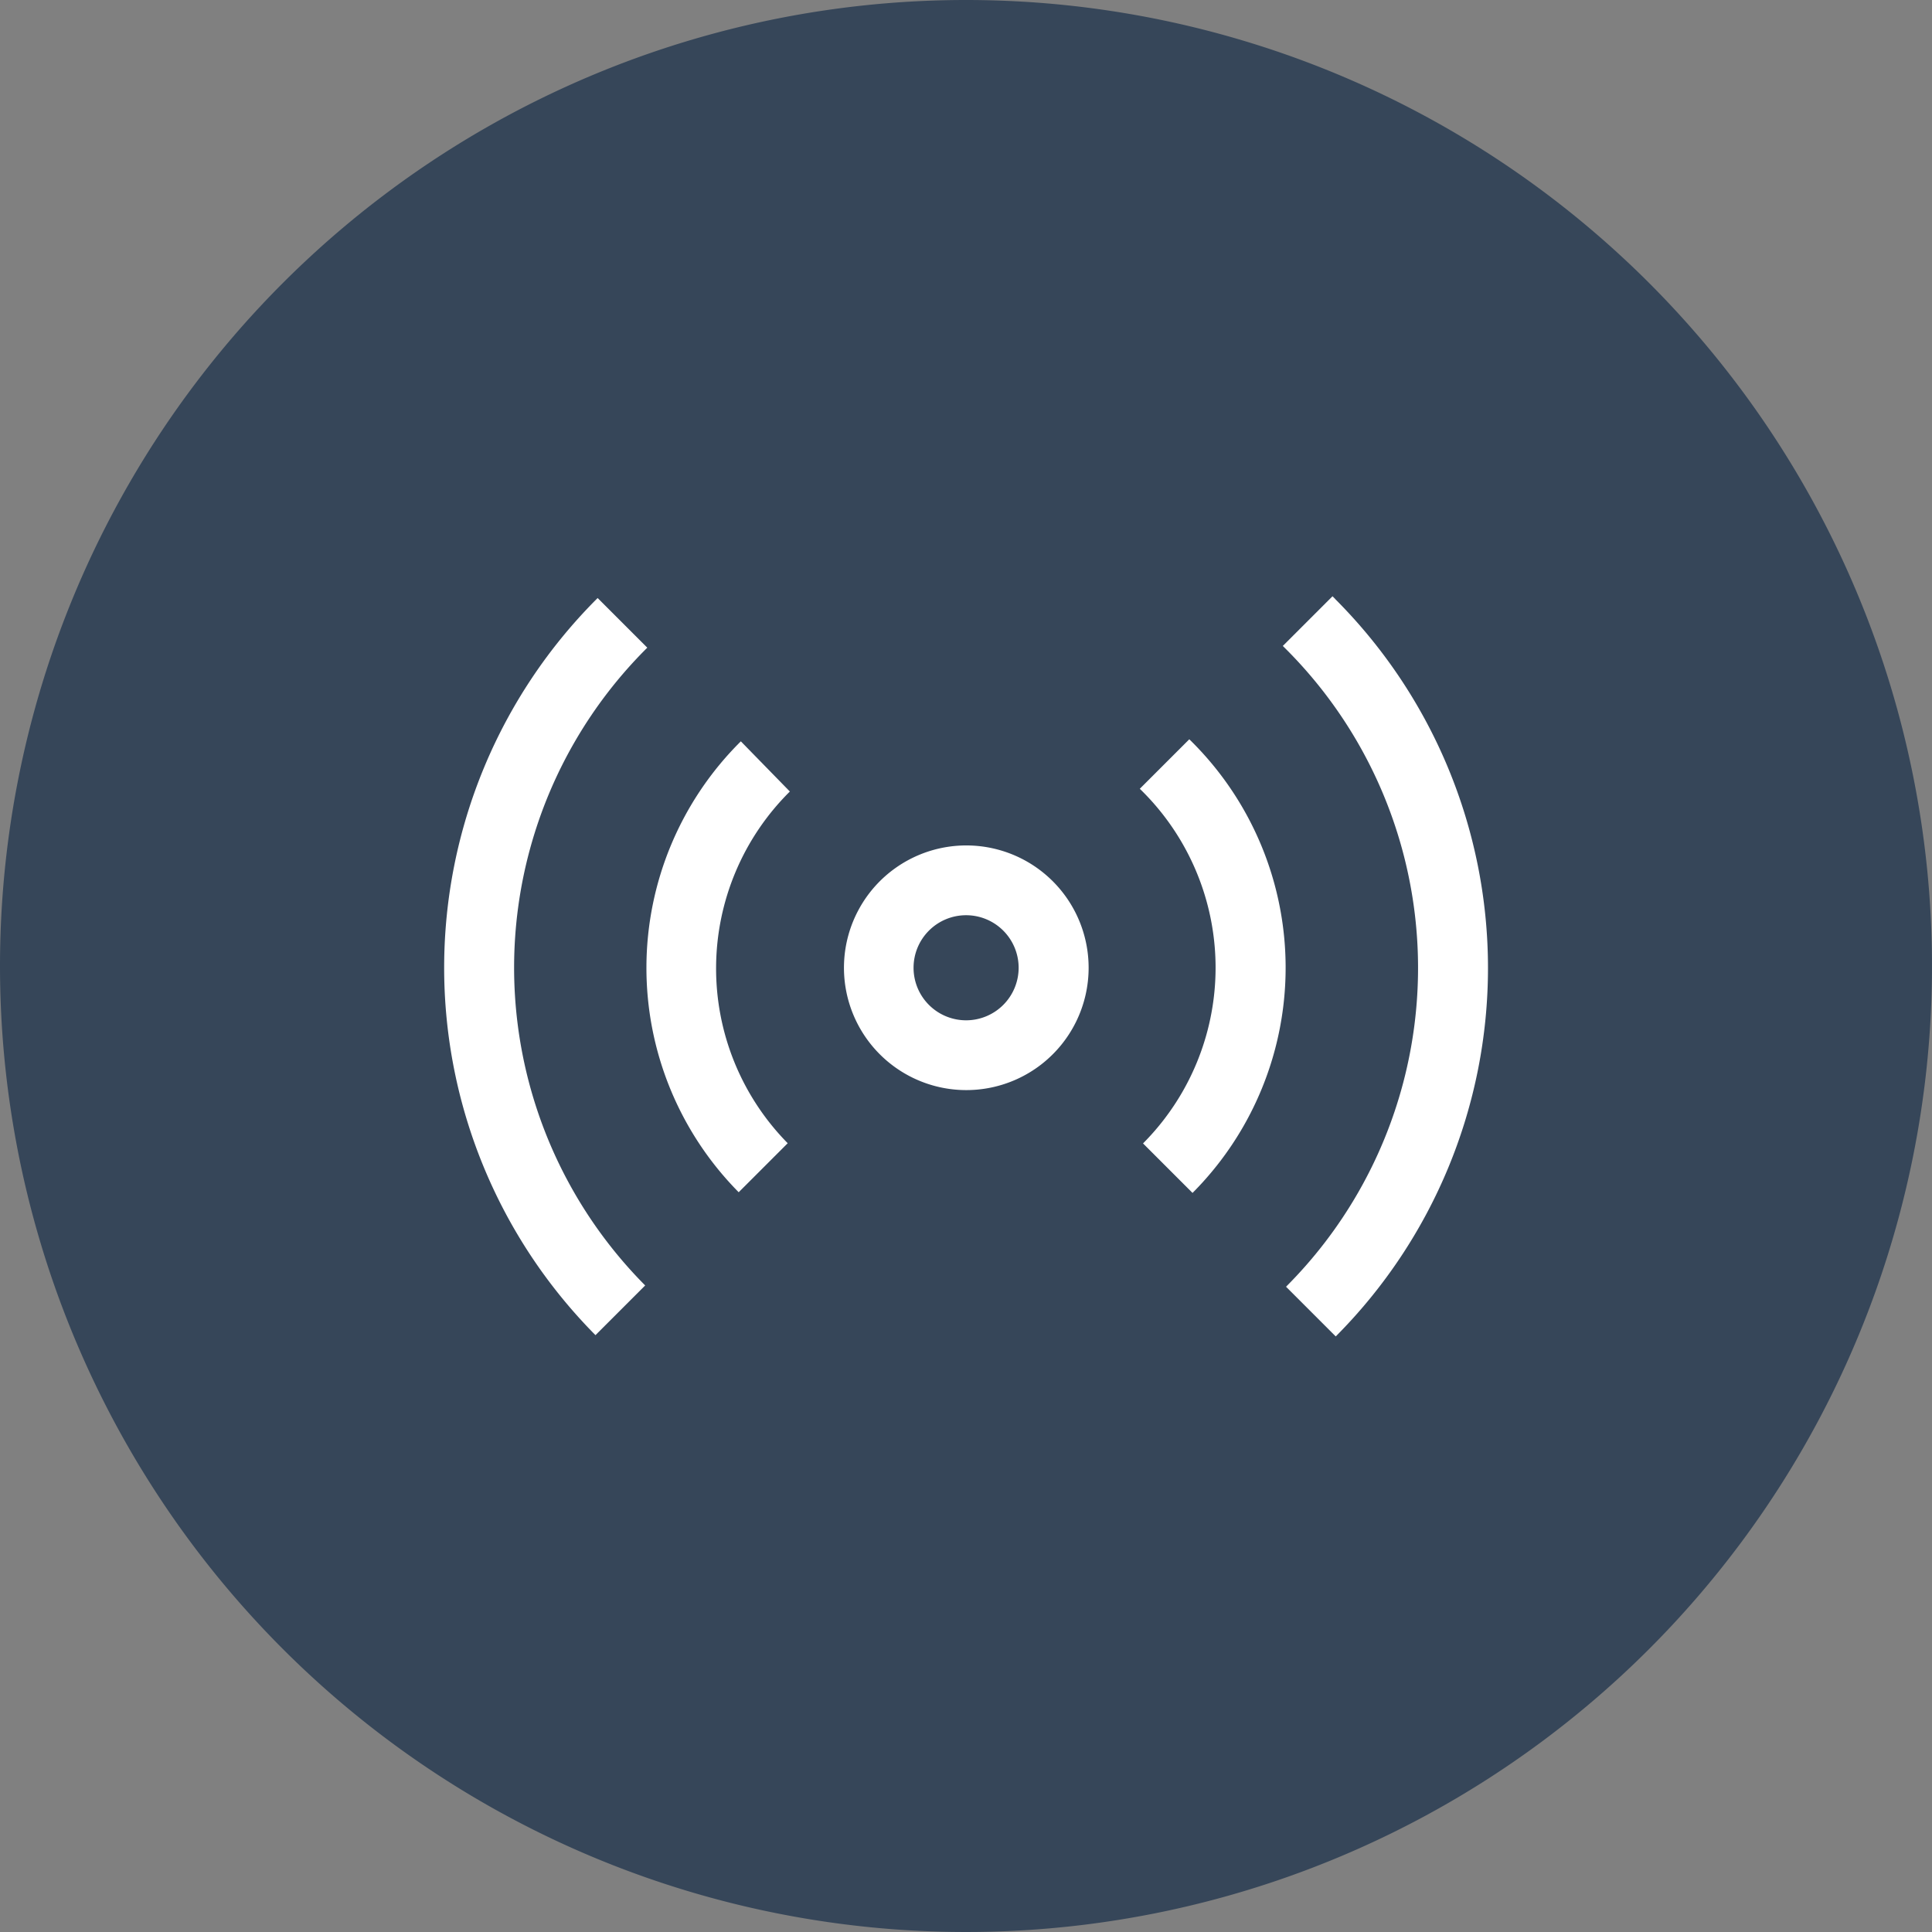
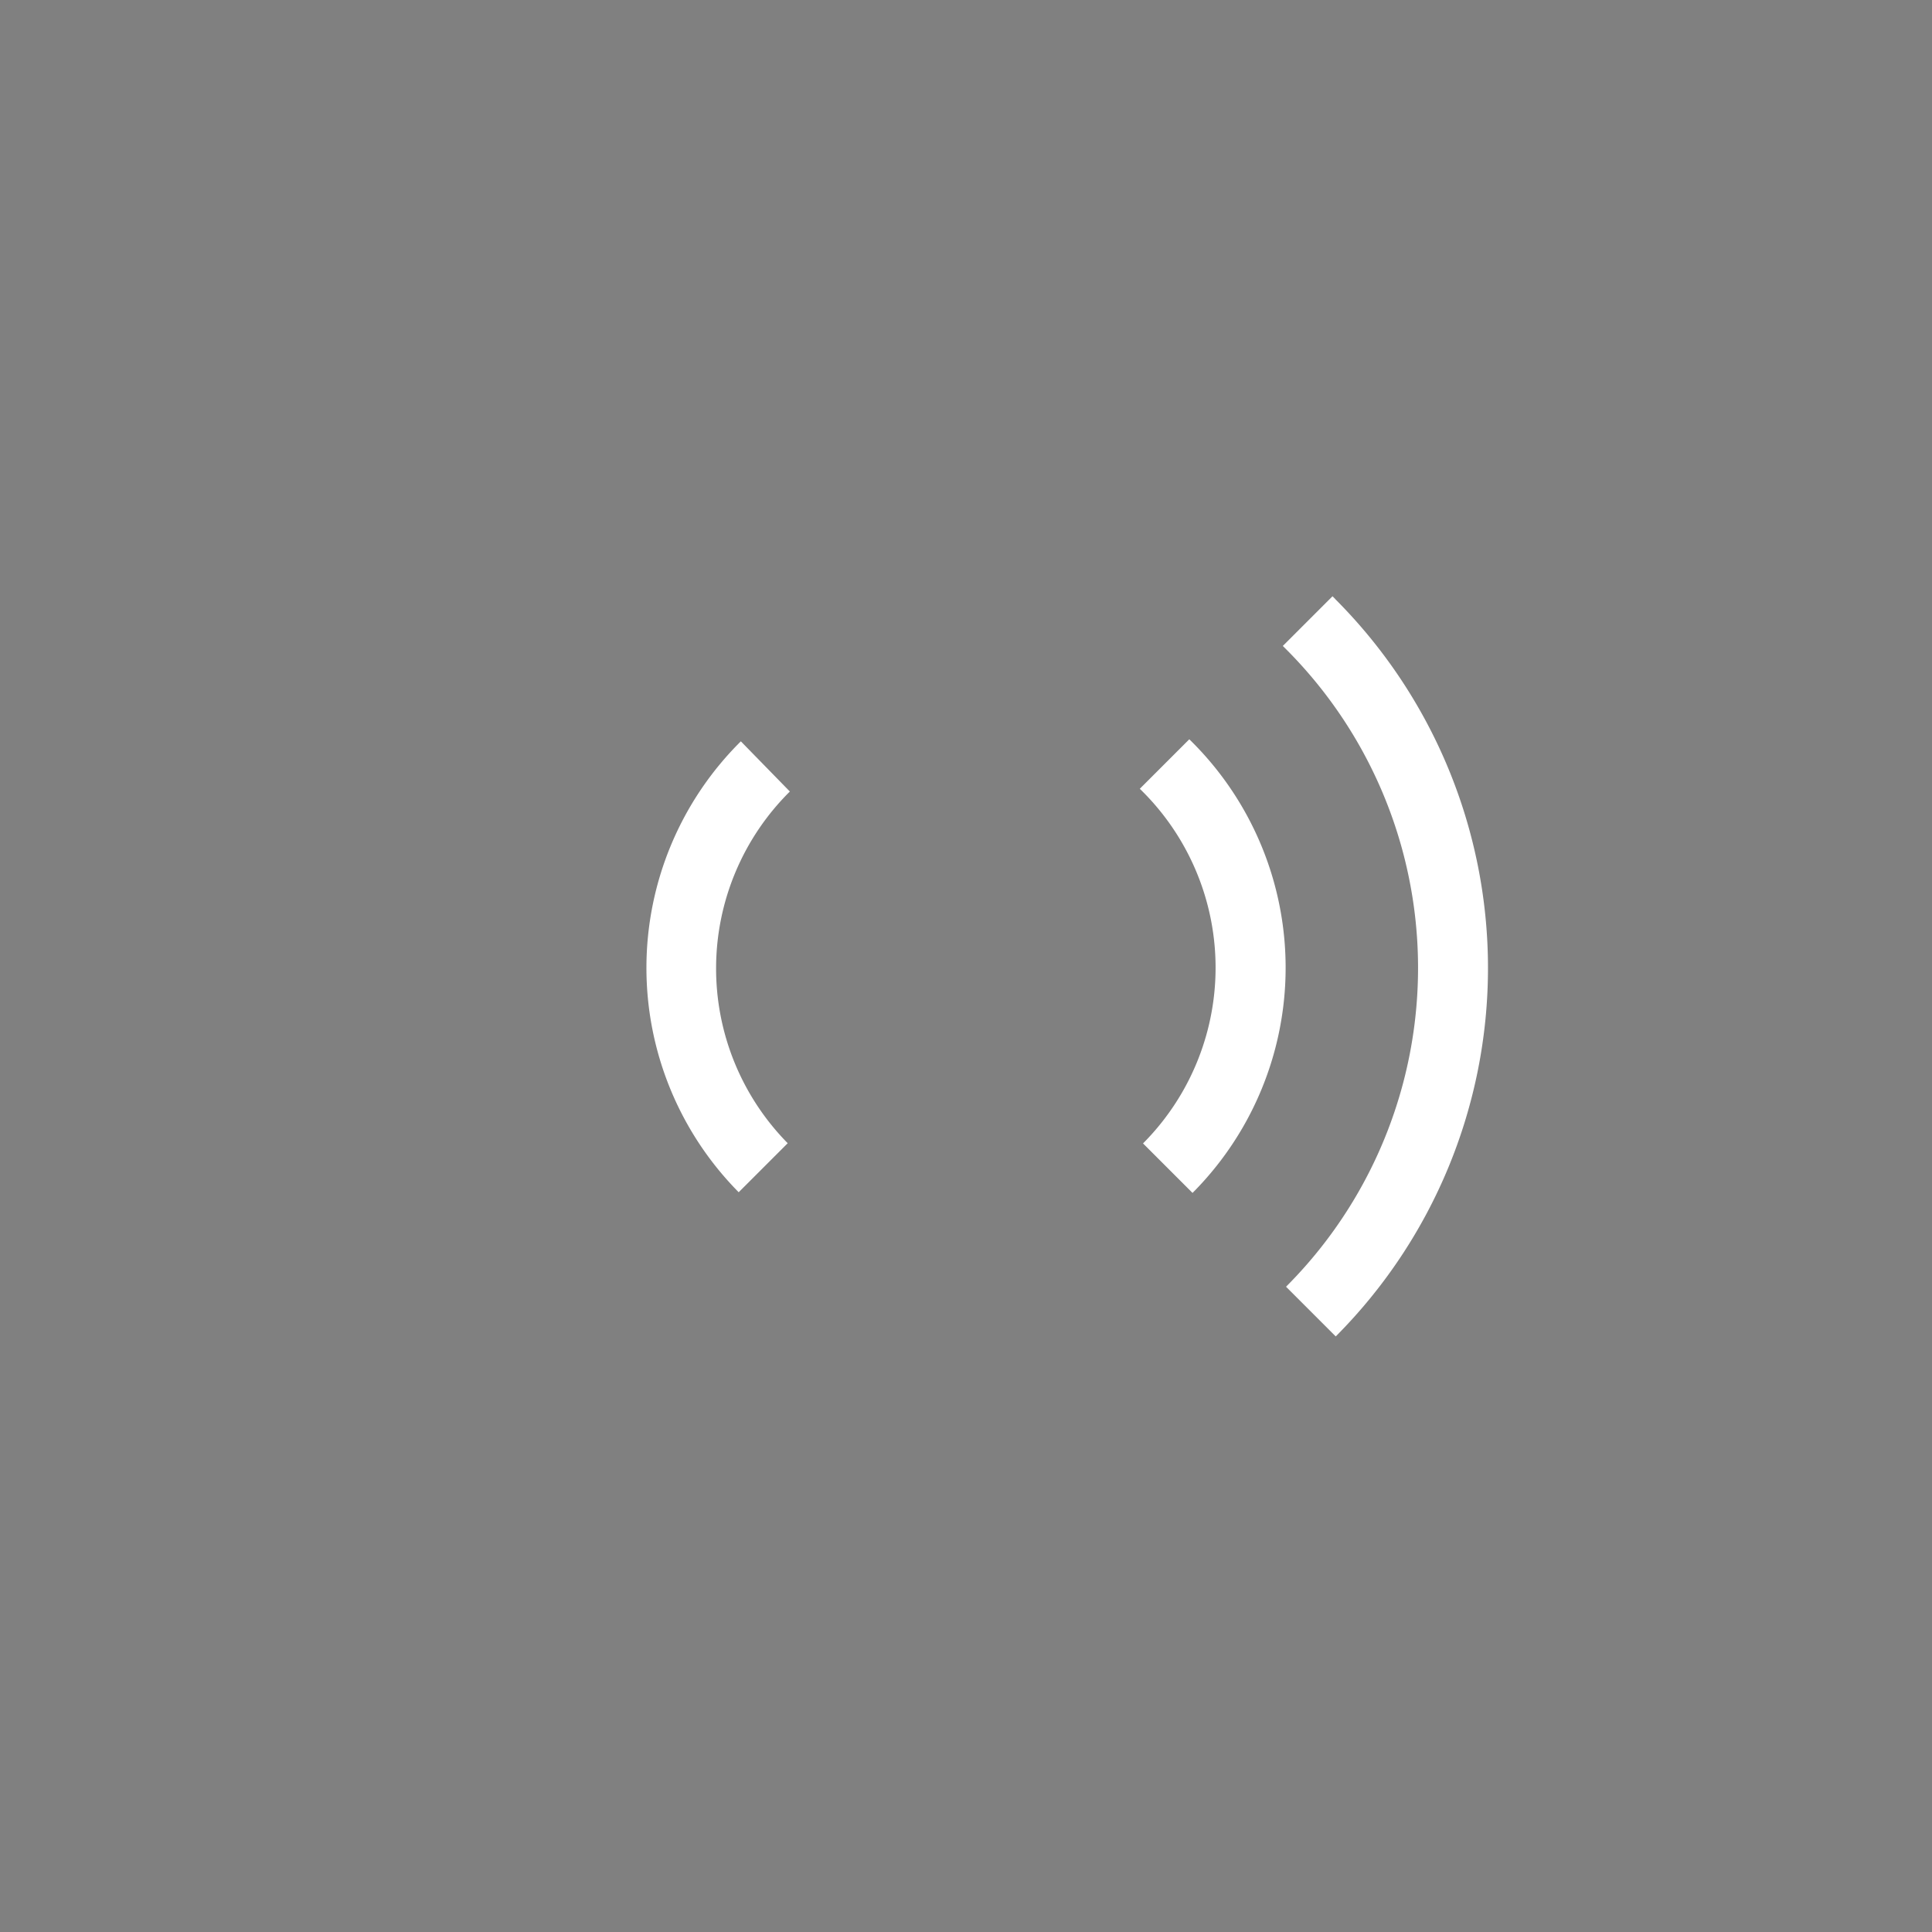
<svg xmlns="http://www.w3.org/2000/svg" id="Group_3042" data-name="Group 3042" width="19.71" height="19.71" viewBox="0 0 19.71 19.71">
  <rect x="0" y="0" width="19.71" height="19.71" fill="#808080" stroke="none" />
-   <path id="Path_1739" data-name="Path 1739" d="M9.855,0A9.855,9.855,0,1,1,0,9.855,9.855,9.855,0,0,1,9.855,0Z" fill="#364659" />
  <g id="audio-high" transform="translate(4.531 6.081)">
-     <path id="Path_6510" data-name="Path 6510" d="M3.753,8.763l-.507-.507-.006.006a5.324,5.324,0,0,0-.016,7.514l.507-.507a4.6,4.6,0,0,1,.022-6.507Z" transform="translate(-1.68 -8.236)" fill="#fff" />
    <path id="Path_6511" data-name="Path 6511" d="M38.142,8.2l-.027-.027-.507.507a4.6,4.6,0,0,1,.033,6.537l.507.507A5.324,5.324,0,0,0,38.141,8.2Z" transform="translate(-29.052 -8.171)" fill="#fff" />
    <path id="Path_6512" data-name="Path 6512" d="M11.314,14.393a3.254,3.254,0,0,0-.022,4.6l.5-.5a2.541,2.541,0,0,1,.022-3.588Z" transform="translate(-8.287 -12.911)" fill="#fff" />
    <path id="Path_6513" data-name="Path 6513" d="M31.479,14.812a2.541,2.541,0,0,1,.033,3.618l.505.505a3.254,3.254,0,0,0-.033-4.628Z" transform="translate(-24.382 -12.846)" fill="#fff" />
-     <path id="Path_6514" data-name="Path 6514" d="M20.908,19.191a1.248,1.248,0,1,0,.394.91,1.248,1.248,0,0,0-.394-.91Zm-.856,1.446a.536.536,0,1,1,.536-.536A.536.536,0,0,1,20.052,20.637Z" transform="translate(-14.727 -16.309)" fill="#fff" />
  </g>
</svg>